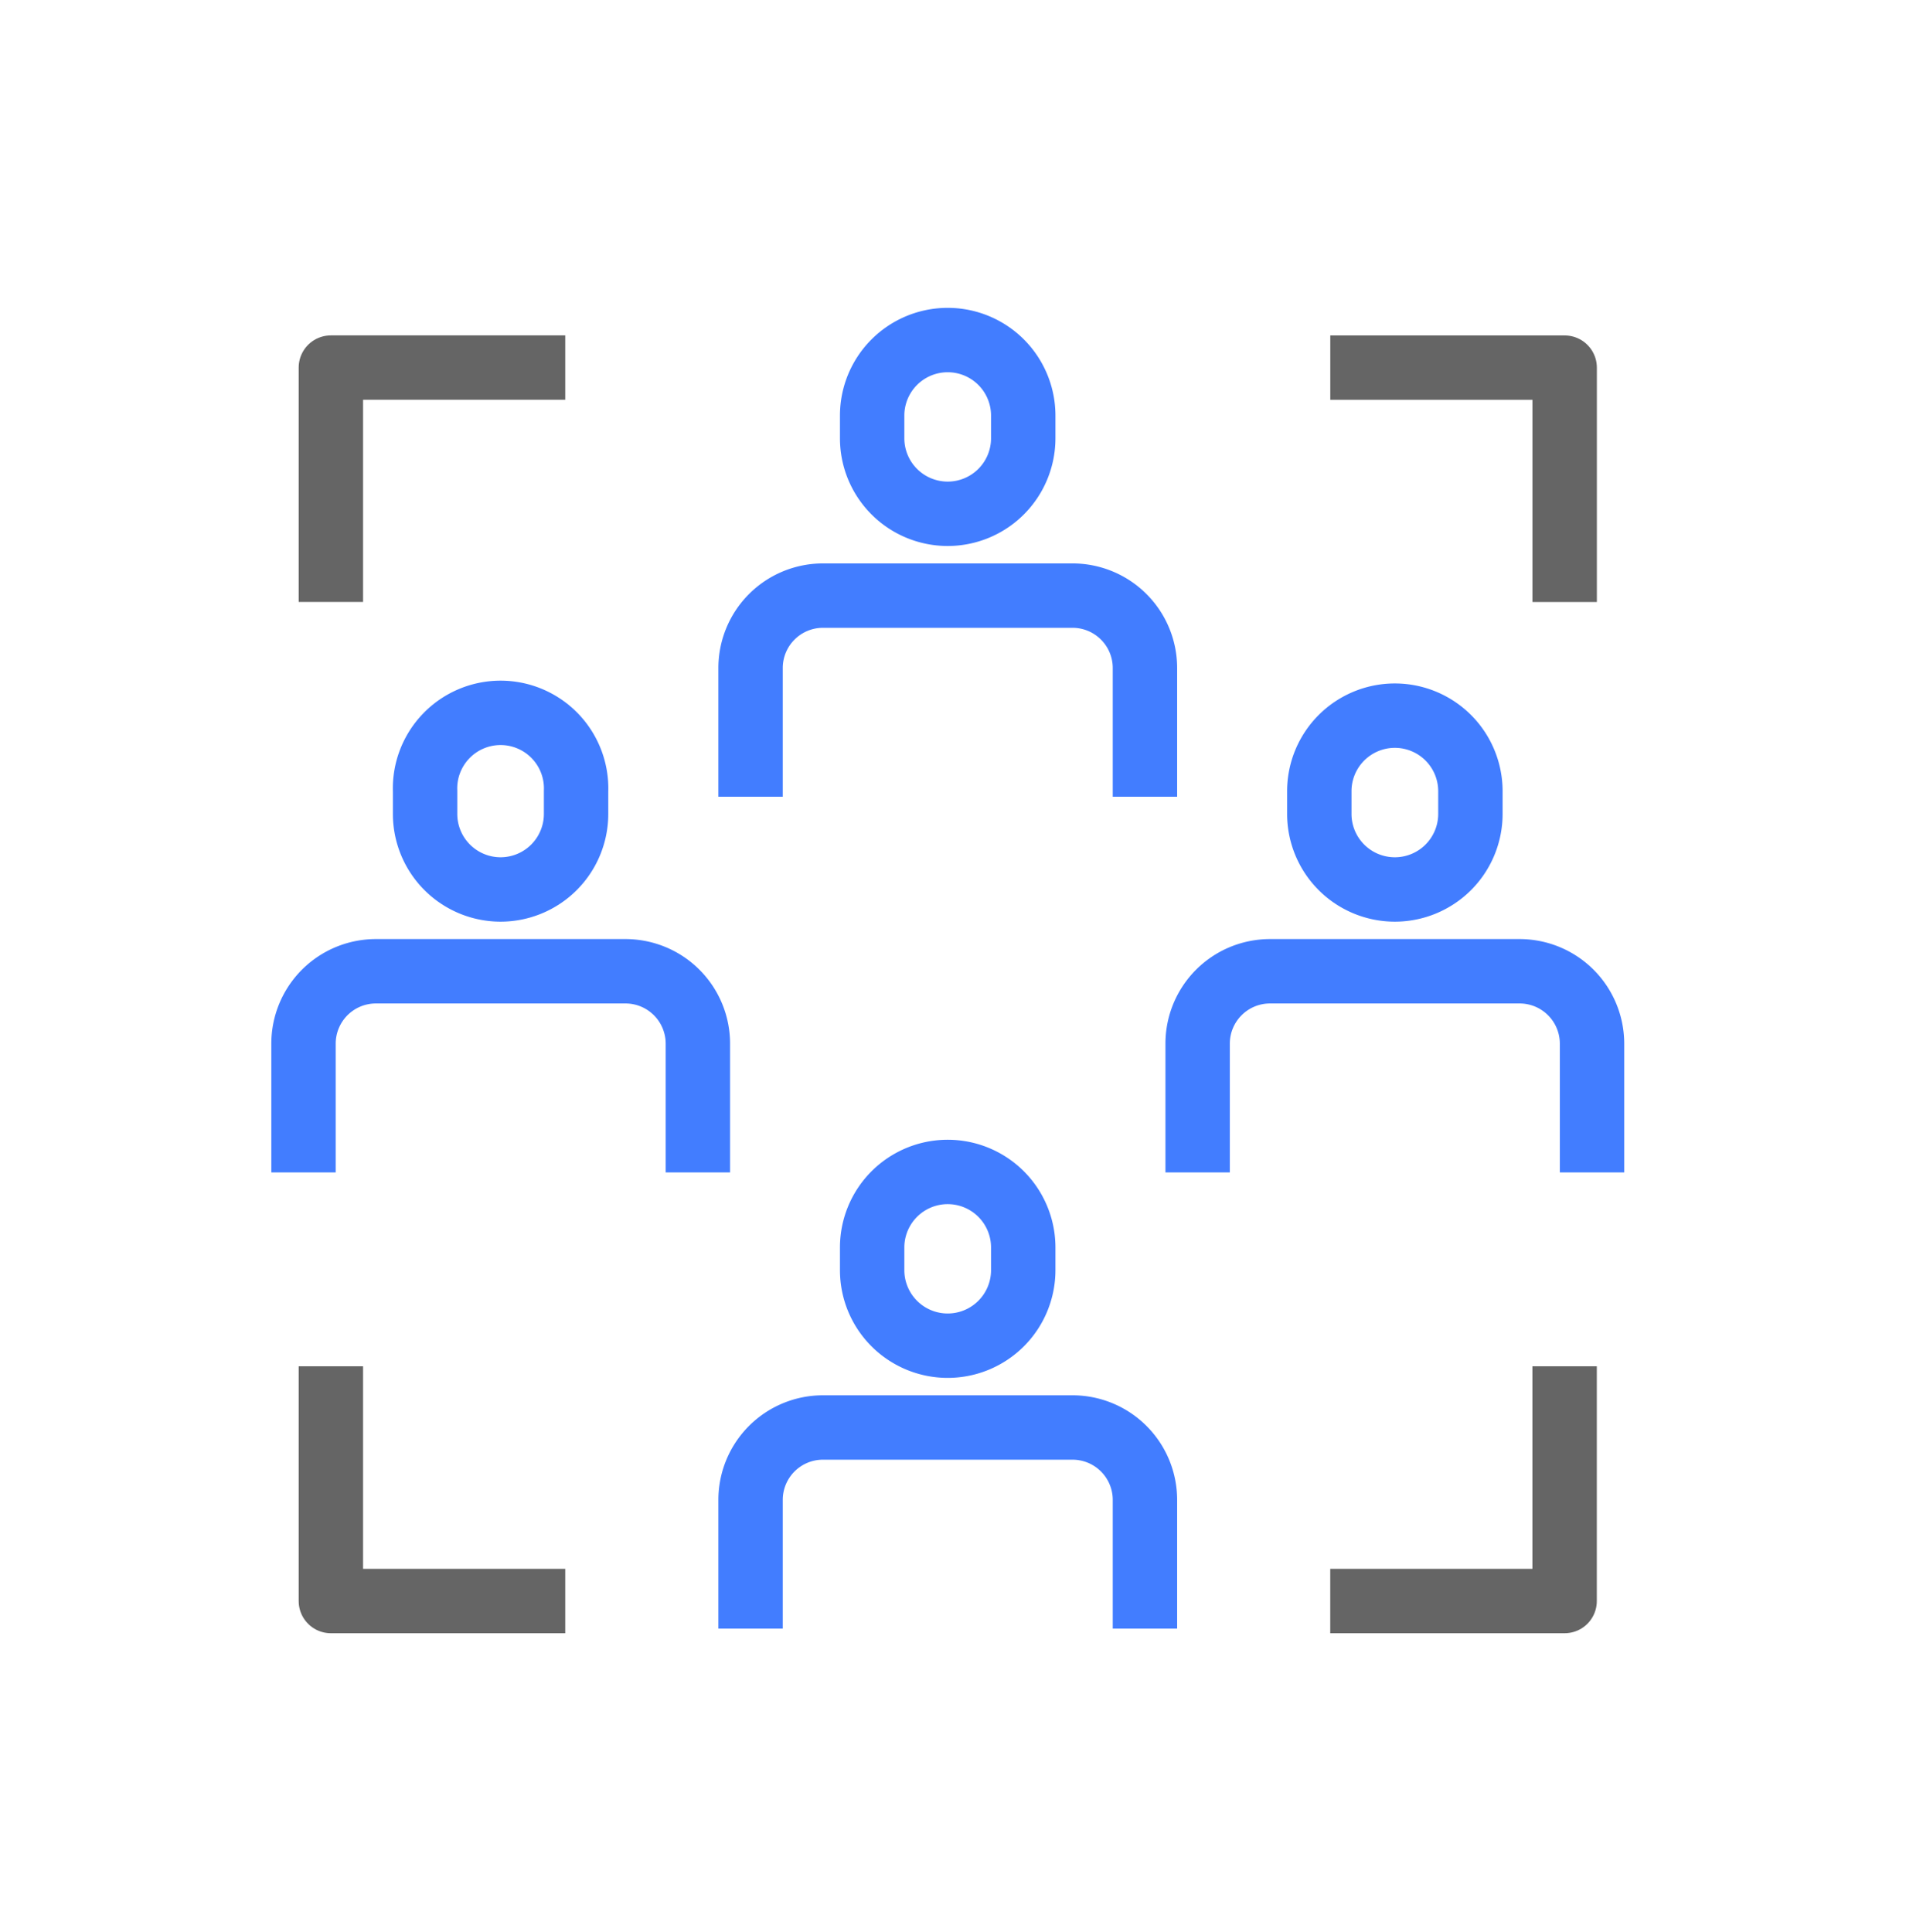
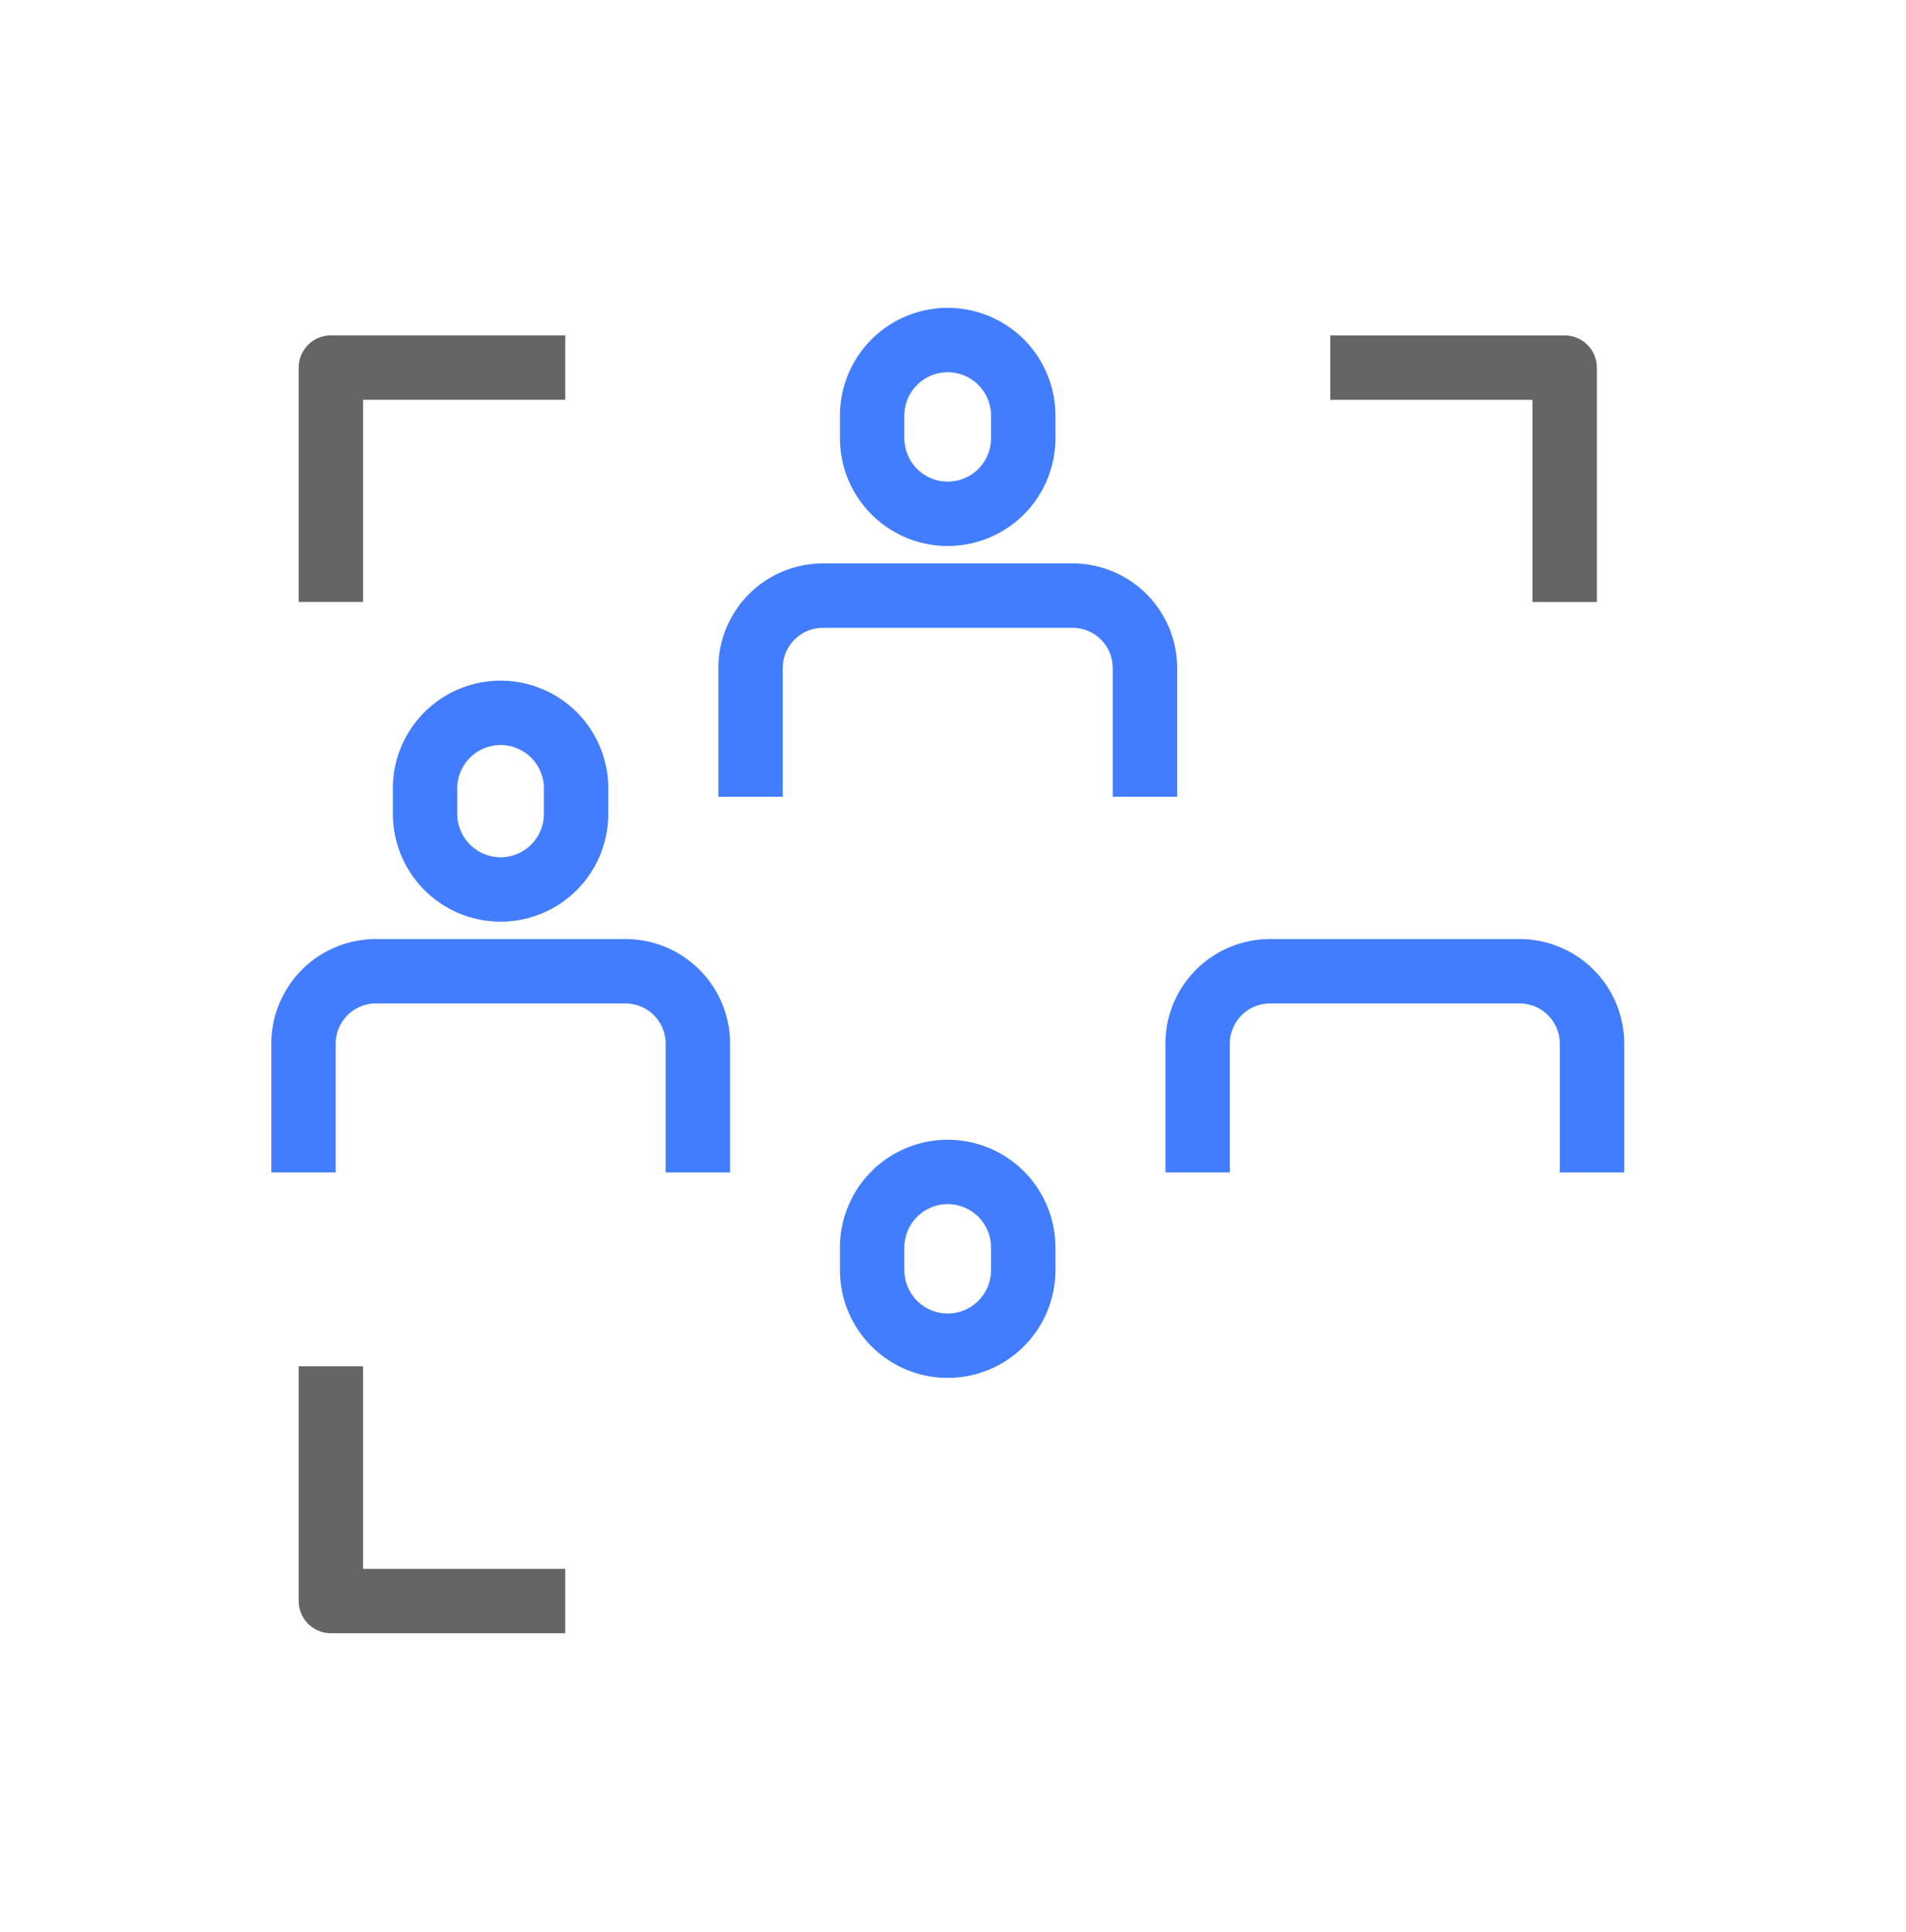
<svg xmlns="http://www.w3.org/2000/svg" width="74" height="75" viewBox="0 0 74 75">
  <defs>
    <clipPath id="clip-path">
      <rect id="사각형_31753" data-name="사각형 31753" width="74" height="75" transform="translate(817 1613)" fill="#fff" stroke="#707070" stroke-width="1" opacity="0.63" />
    </clipPath>
    <clipPath id="clip-path-2">
      <rect id="사각형_31688" data-name="사각형 31688" width="60.963" height="62.494" transform="translate(-5 -6)" fill="none" stroke="#656565" stroke-width="2.5" />
    </clipPath>
  </defs>
  <g id="마스크_그룹_229" data-name="마스크 그룹 229" transform="translate(-817 -1613)" clip-path="url(#clip-path)">
    <g id="그룹_19126" data-name="그룹 19126" transform="translate(828.316 1625.733)" clip-path="url(#clip-path-2)">
      <path id="패스_7849" data-name="패스 7849" d="M1.633,10.742v-9.1h9.1" transform="translate(-0.103 -0.104)" fill="none" stroke="#656565" stroke-linejoin="round" stroke-width="2.5" />
      <path id="패스_7850" data-name="패스 7850" d="M1.633,43.032v9.114h9.1" transform="translate(-0.103 -2.722)" fill="none" stroke="#656565" stroke-linejoin="round" stroke-width="2.5" />
-       <path id="패스_7851" data-name="패스 7851" d="M52.153,43.032v9.114h-9.1" transform="translate(-2.723 -2.722)" fill="none" stroke="#656565" stroke-linejoin="round" stroke-width="2.5" />
      <path id="패스_7852" data-name="패스 7852" d="M43.055,1.644h9.1v9.1" transform="translate(-2.723 -0.104)" fill="none" stroke="#656565" stroke-linejoin="round" stroke-width="2.5" />
-       <path id="패스_7853" data-name="패스 7853" d="M19.029,53.377v-5a2.809,2.809,0,0,1,2.808-2.808h9.684a2.811,2.811,0,0,1,2.819,2.808v5" transform="translate(-1.204 -2.882)" fill="none" stroke="#427dff" stroke-linejoin="round" stroke-width="2.5" />
      <path id="패스_7854" data-name="패스 7854" d="M27,41.723h0a2.933,2.933,0,0,1-2.933-2.933v-.879a2.933,2.933,0,0,1,5.866,0v.879A2.933,2.933,0,0,1,27,41.723Z" transform="translate(-1.522 -2.212)" fill="none" stroke="#427dff" stroke-linejoin="round" stroke-width="2.5" />
      <path id="패스_7855" data-name="패스 7855" d="M19.029,18.9v-5a2.809,2.809,0,0,1,2.808-2.808h9.684A2.811,2.811,0,0,1,34.34,13.9v5" transform="translate(-1.204 -0.701)" fill="none" stroke="#427dff" stroke-linejoin="round" stroke-width="2.5" />
      <path id="패스_7856" data-name="패스 7856" d="M27,7.245h0a2.933,2.933,0,0,1-2.933-2.933V3.433a2.933,2.933,0,0,1,5.866,0v.879A2.933,2.933,0,0,1,27,7.245Z" transform="translate(-1.522 -0.031)" fill="none" stroke="#427dff" stroke-linejoin="round" stroke-width="2.5" />
      <path id="패스_7857" data-name="패스 7857" d="M.5,34.469v-5a2.809,2.809,0,0,1,2.808-2.808h9.684a2.811,2.811,0,0,1,2.819,2.808v5" transform="translate(-0.032 -1.686)" fill="none" stroke="#427dff" stroke-linejoin="round" stroke-width="2.5" />
      <path id="패스_7858" data-name="패스 7858" d="M8.471,22.815h0a2.933,2.933,0,0,1-2.933-2.934V19A2.933,2.933,0,1,1,11.4,19v.878A2.933,2.933,0,0,1,8.471,22.815Z" transform="translate(-0.35 -1.016)" fill="none" stroke="#427dff" stroke-linejoin="round" stroke-width="2.5" />
      <path id="패스_7859" data-name="패스 7859" d="M37.558,34.469v-5a2.809,2.809,0,0,1,2.808-2.808H50.05a2.812,2.812,0,0,1,2.82,2.808v5" transform="translate(-2.376 -1.686)" fill="none" stroke="#427dff" stroke-linejoin="round" stroke-width="2.5" />
-       <path id="패스_7860" data-name="패스 7860" d="M45.529,22.815h0A2.933,2.933,0,0,1,42.6,19.881V19a2.933,2.933,0,1,1,5.866,0v.878A2.933,2.933,0,0,1,45.529,22.815Z" transform="translate(-2.694 -1.016)" fill="none" stroke="#427dff" stroke-linejoin="round" stroke-width="2.5" />
    </g>
  </g>
</svg>